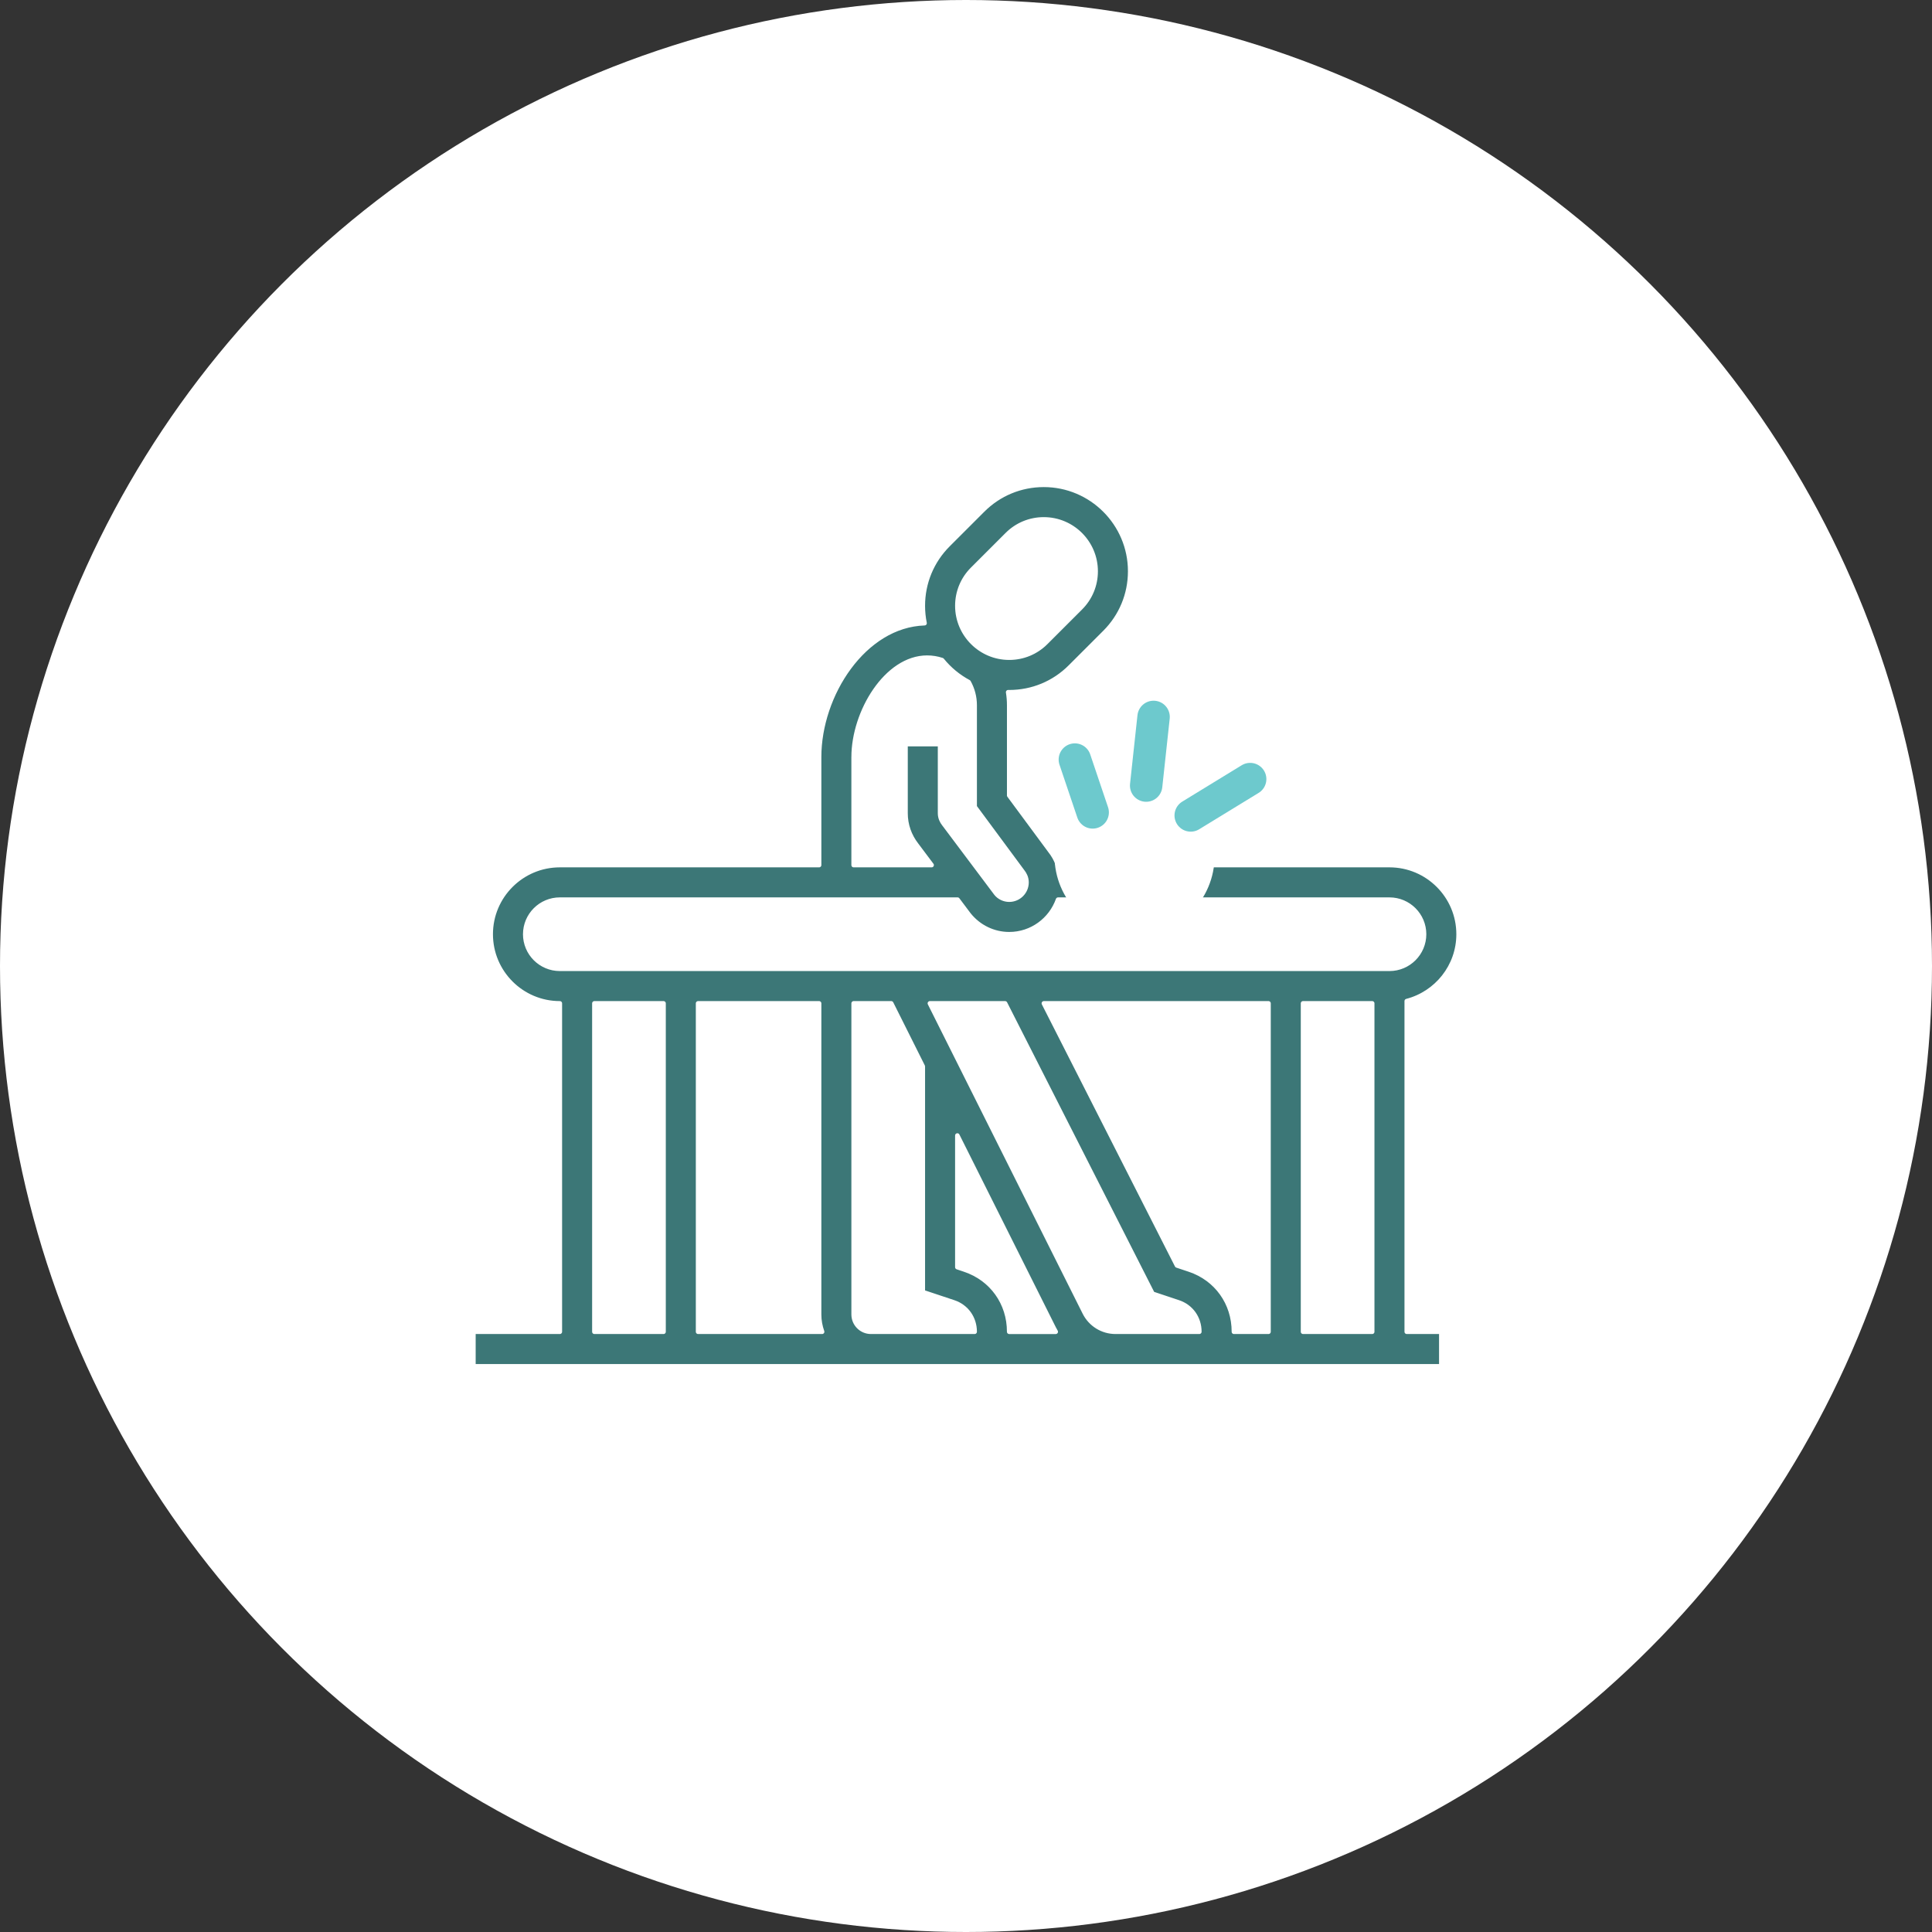
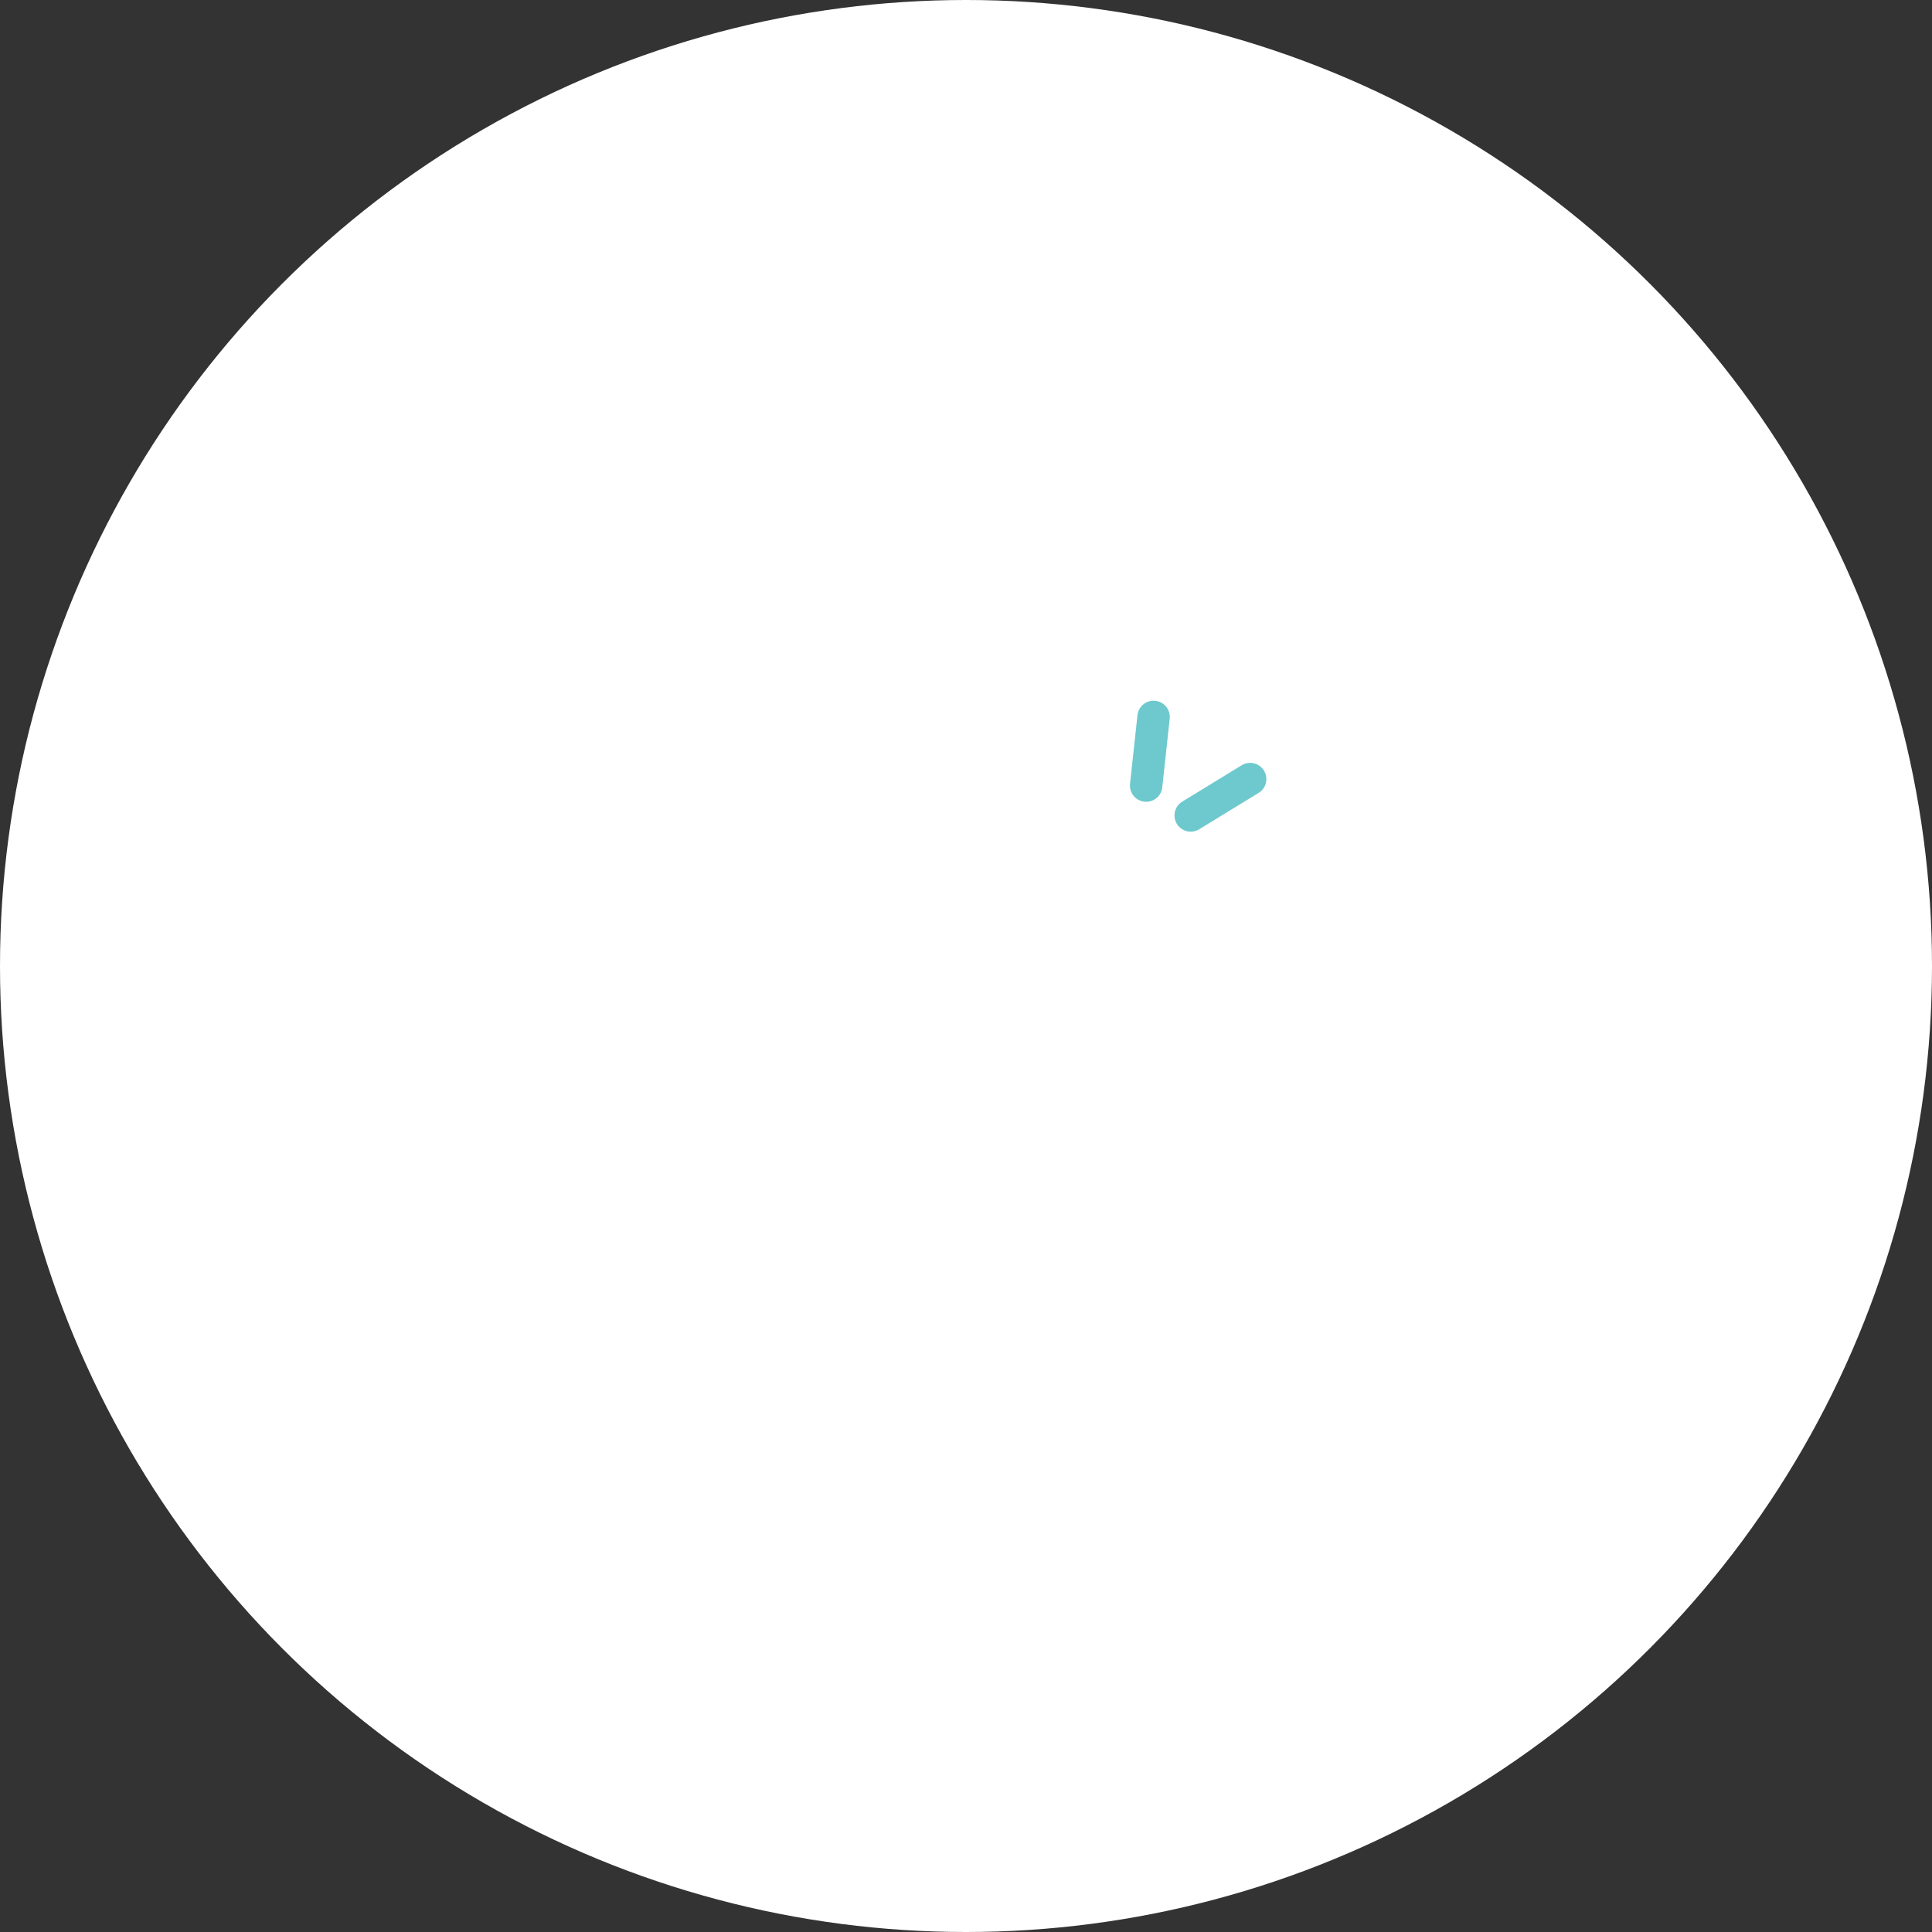
<svg xmlns="http://www.w3.org/2000/svg" id="_レイヤー_2" viewBox="0 0 149 149">
  <rect x="0" y="0" width="149" height="149" fill="#333333" stroke="none" />
  <defs>
    <style>.cls-1,.cls-2{fill:#fff;}.cls-3{fill:none;stroke:#6dc9cd;stroke-width:2.5px;}.cls-3,.cls-4,.cls-2{stroke-linecap:round;stroke-linejoin:round;}.cls-4{fill:#3c7777;}.cls-4,.cls-2{stroke:#fff;stroke-width:.35px;}</style>
  </defs>
  <g id="contents">
    <circle class="cls-1" cx="74.5" cy="74.5" r="74.5" />
-     <path class="cls-4" d="M108.492,77.206c2.296-.594,3.999-2.677,3.999-5.157,0-2.941-2.391-5.332-5.332-5.332h-25.558c-.145-.405-.354-.783-.623-1.117l-3.145-4.254v-6.959c0-.338-.028-.673-.081-1.002,.027,0,.054,.002,.081,.002,1.782,0,3.455-.694,4.712-1.953l2.666-2.665c1.259-1.259,1.953-2.932,1.953-4.714,0-3.675-2.99-6.665-6.665-6.665-1.782,0-3.455,.694-4.712,1.953l-2.666,2.665c-1.259,1.259-1.953,2.932-1.953,4.714,0,.459,.047,.907,.135,1.34-4.668,.149-8.133,5.515-8.133,10.324v8.331h-19.995c-2.941,0-5.332,2.391-5.332,5.332,0,2.941,2.391,5.332,5.332,5.332v25.327h-6.665v2.666H111.158v-2.666h-2.666v-25.502Zm-16.765,20.708l-.955-.319-10.266-20.214h17.323v25.327h-2.666c.003-2.216-1.345-4.098-3.435-4.794Zm8.767-20.533h5.332v25.327h-5.332v-25.327Zm-25.488-33.486l2.667-2.666c.754-.756,1.757-1.172,2.826-1.172,2.205,0,3.999,1.794,3.999,3.999,0,1.069-.415,2.072-1.172,2.827l-2.667,2.666c-.754,.756-1.757,1.172-2.826,1.172-2.205,0-3.999-1.794-3.999-3.999,0-1.069,.415-2.072,1.172-2.827Zm-9.17,14.491c0-3.472,2.527-7.665,5.665-7.665,.396,0,.781,.064,1.151,.187,.562,.694,1.259,1.273,2.052,1.697,.303,.543,.463,1.153,.463,1.782v7.837l3.7,5.003c.137,.171,.299,.453,.299,.824,0,.735-.598,1.333-1.333,1.333-.397,0-.775-.186-1.008-.476l-4.034-5.375c-.133-.171-.29-.449-.29-.814v-5.332h-2.666v5.332c0,.888,.296,1.735,.838,2.433l1.175,1.566h-6.013v-8.331Zm-25.327,13.663c0-1.47,1.196-2.666,2.666-2.666h30.675l.87,1.159c.768,.958,1.903,1.507,3.114,1.507,1.737,0,3.215-1.115,3.766-2.666h25.56c1.47,0,2.666,1.196,2.666,2.666,0,1.47-1.196,2.666-2.666,2.666H43.174c-1.47,0-2.666-1.196-2.666-2.666Zm33.889,25.865l-.564-.189v-10.152l7.434,14.857c.048,.095,.099,.187,.152,.279h-3.588c.003-2.216-1.345-4.098-3.435-4.794Zm-11.228-20.533v23.994c0,.468,.085,.915,.233,1.333h-9.564v-25.327h9.331Zm-17.329,0h5.332v25.327h-5.332v-25.327Zm21.328,25.327c-.736,0-1.333-.598-1.333-1.333v-23.994h2.898l2.434,4.864v17.401l2.386,.795c.982,.328,1.614,1.217,1.613,2.266h-7.998Zm18.868,0c-1.015,0-1.929-.565-2.384-1.472l-11.938-23.855h5.799l11.374,22.395,1.994,.665c.982,.328,1.614,1.217,1.613,2.266h-6.459Z" />
    <circle class="cls-2" cx="87.5" cy="66" r="6" />
    <g>
-       <line class="cls-3" x1="82.895" y1="58.579" x2="84.27" y2="62.654" />
      <line class="cls-3" x1="96.415" y1="60.084" x2="91.83" y2="62.889" />
      <line class="cls-3" x1="88.967" y1="55.29" x2="88.394" y2="60.585" />
    </g>
  </g>
</svg>